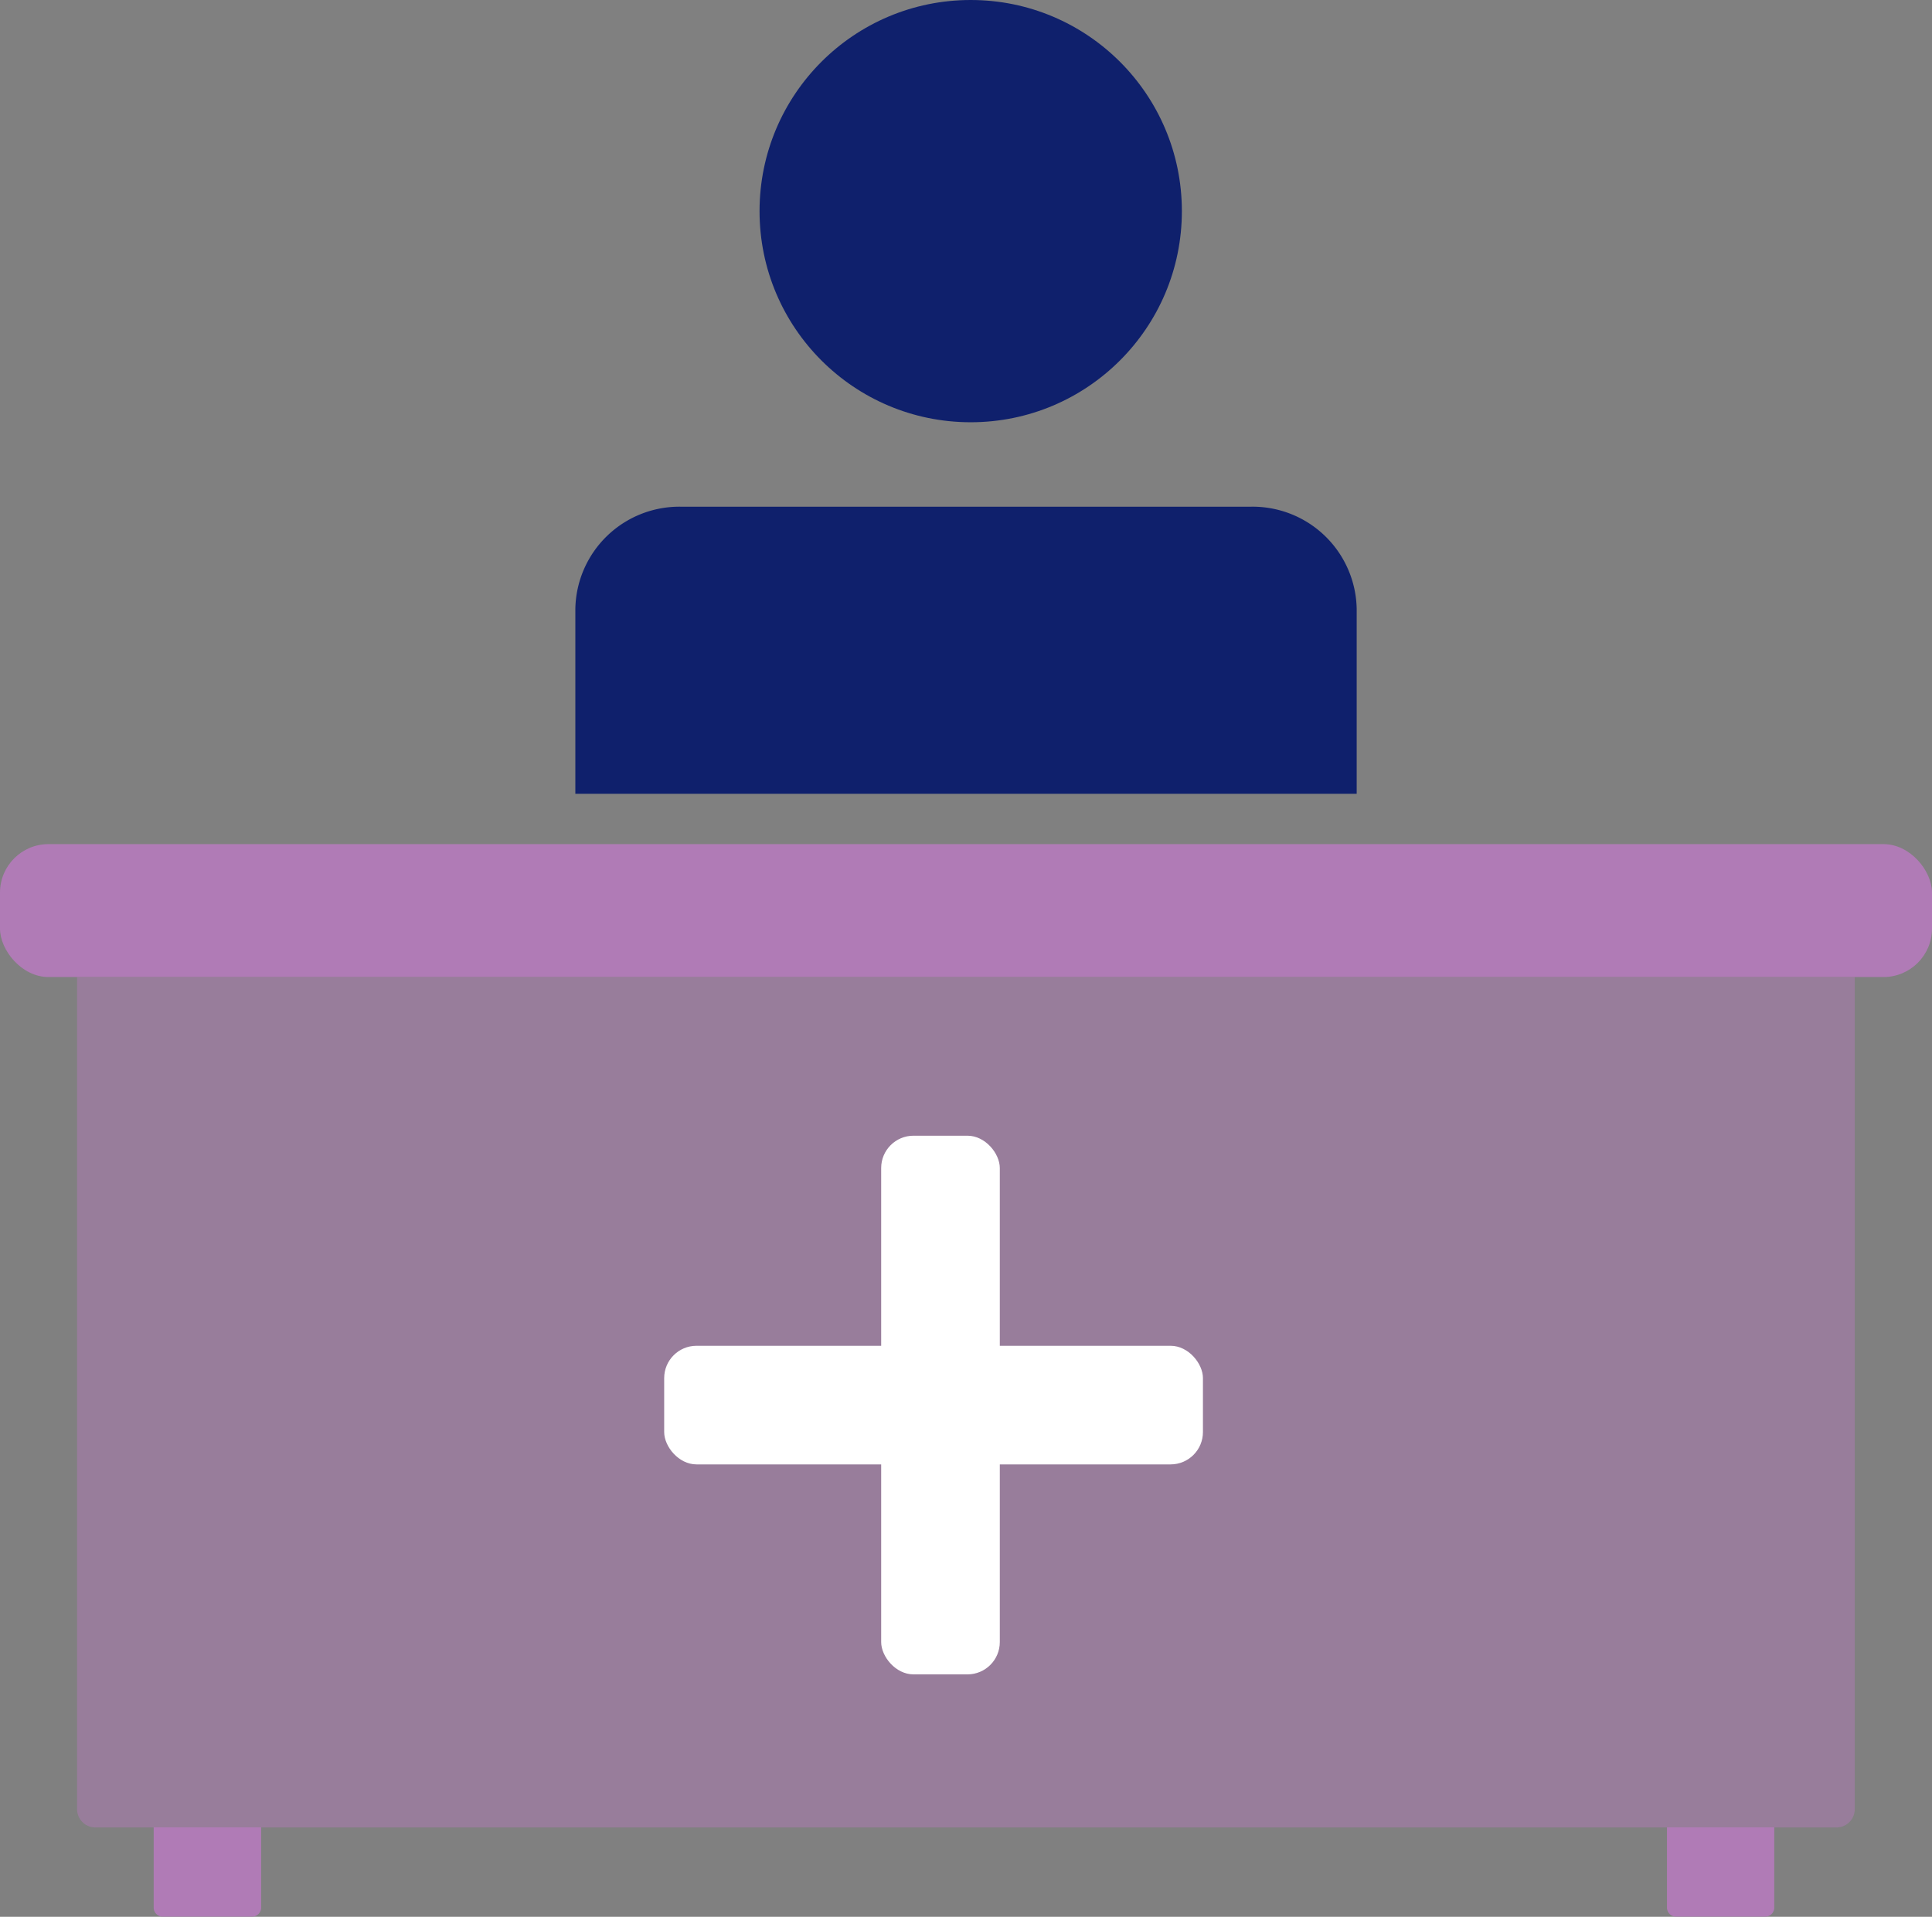
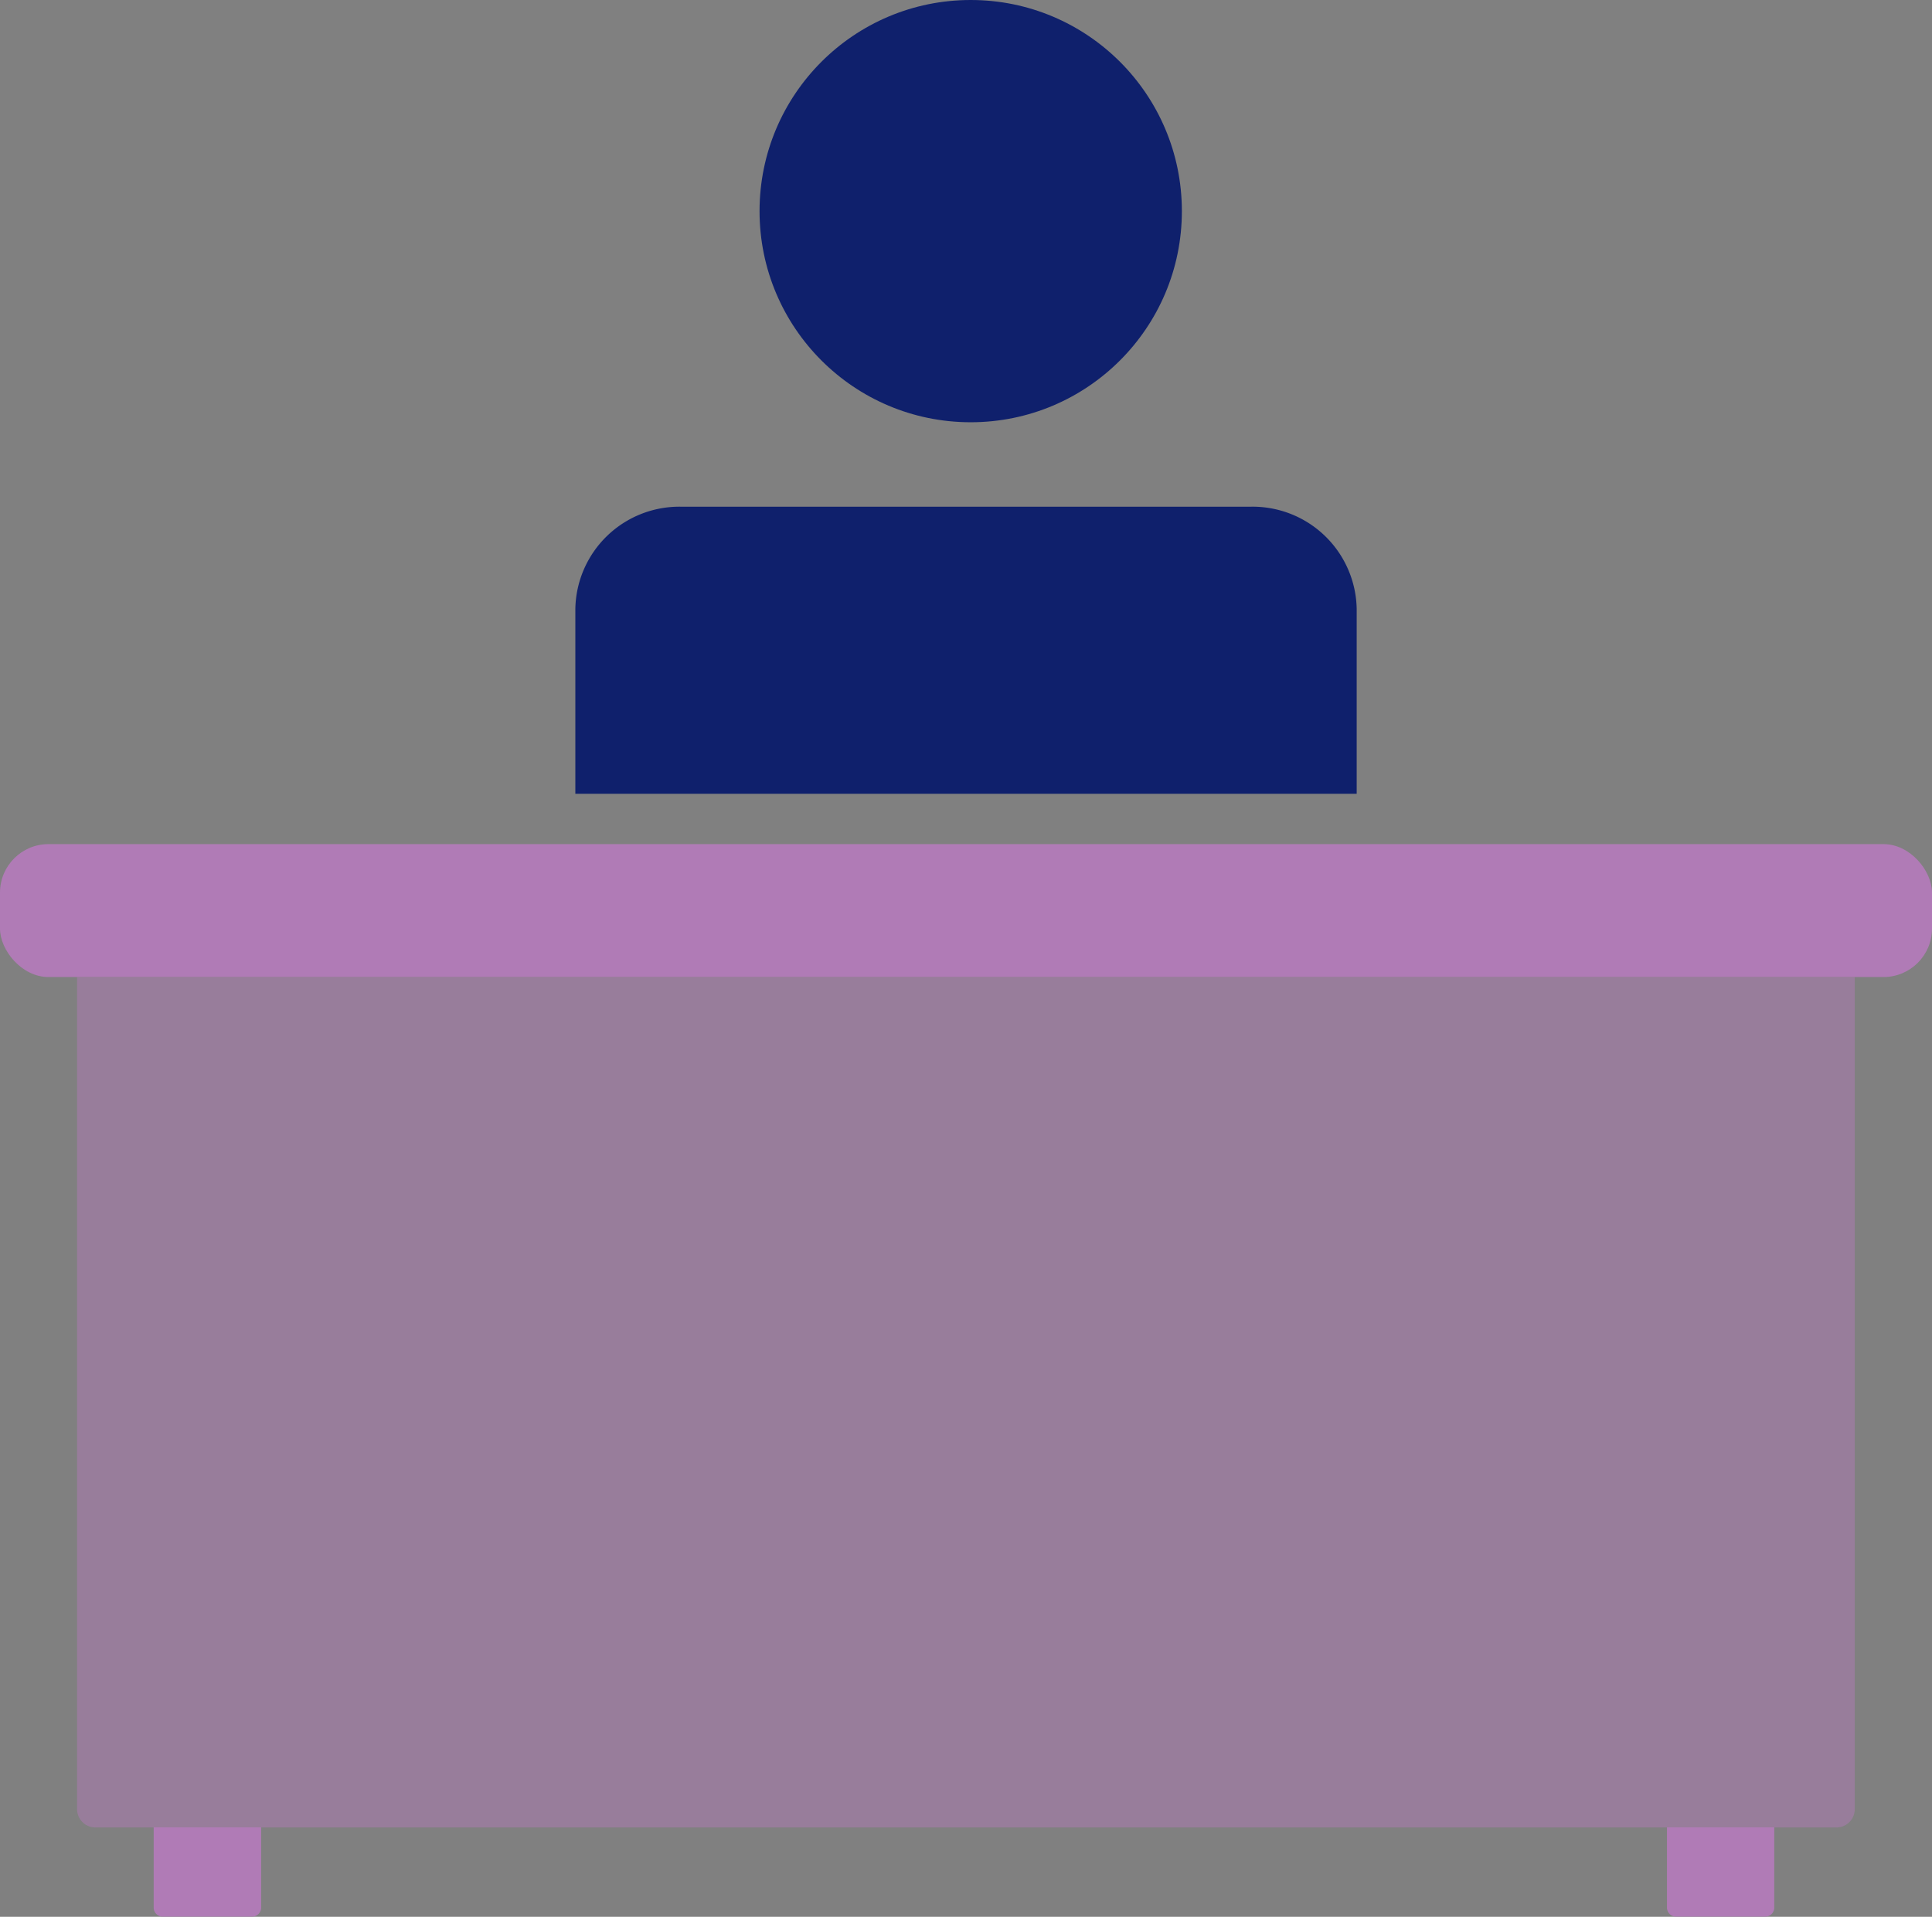
<svg xmlns="http://www.w3.org/2000/svg" id="icon-desk" width="64" height="63.506" viewBox="0 0 64 63.506">
  <rect x="0" y="0" width="64" height="63.506" fill="#808080" stroke="none" />
  <g id="icon_Desk" data-name="icon Desk" transform="translate(-8522.469 -4645.607)">
    <path id="Path_38153" data-name="Path 38153" d="M8577.67,4706.151h3.574v2.658a.3.3,0,0,1-.3.3h-2.954a.3.3,0,0,1-.3-.3h0v-2.658h-.013Z" fill="#b07bb6" />
    <path id="Path_38154" data-name="Path 38154" d="M8527.546,4706.151h3.573v2.658a.3.3,0,0,1-.3.3h-2.959a.3.3,0,0,1-.3-.3h0v-2.658h-.008Z" fill="#b07bb6" />
    <g id="Group_77582" data-name="Group 77582">
      <circle id="Ellipse_18" data-name="Ellipse 18" cx="6.995" cy="6.995" r="6.995" transform="translate(8547.63 4645.607)" fill="#0f206c" />
      <path id="Path_38155" data-name="Path 38155" d="M8567.411,4665.775v6.132h-25.883v-6.132a3.447,3.447,0,0,1,3.5-3.38h18.873A3.448,3.448,0,0,1,8567.411,4665.775Z" fill="#0f206c" />
    </g>
    <rect id="Rectangle_147934" data-name="Rectangle 147934" width="64" height="4.404" rx="1.607" transform="translate(8522.469 4673.574)" fill="#b07bb6" />
    <path id="Path_38156" data-name="Path 38156" d="M8525.029,4677.979h58.881v27.569a.606.606,0,0,1-.606.606h-57.676a.605.605,0,0,1-.605-.606v-27.569h.007Z" fill="#b07bb6" opacity="0.5" style="isolation: isolate" />
-     <rect id="Rectangle_147935" data-name="Rectangle 147935" width="3.93" height="17.847" rx="1.071" transform="translate(8551.659 4683.235)" fill="#fff" />
-     <rect id="Rectangle_147936" data-name="Rectangle 147936" width="17.847" height="3.93" rx="1.071" transform="translate(8544.471 4690.195)" fill="#fff" />
  </g>
</svg>